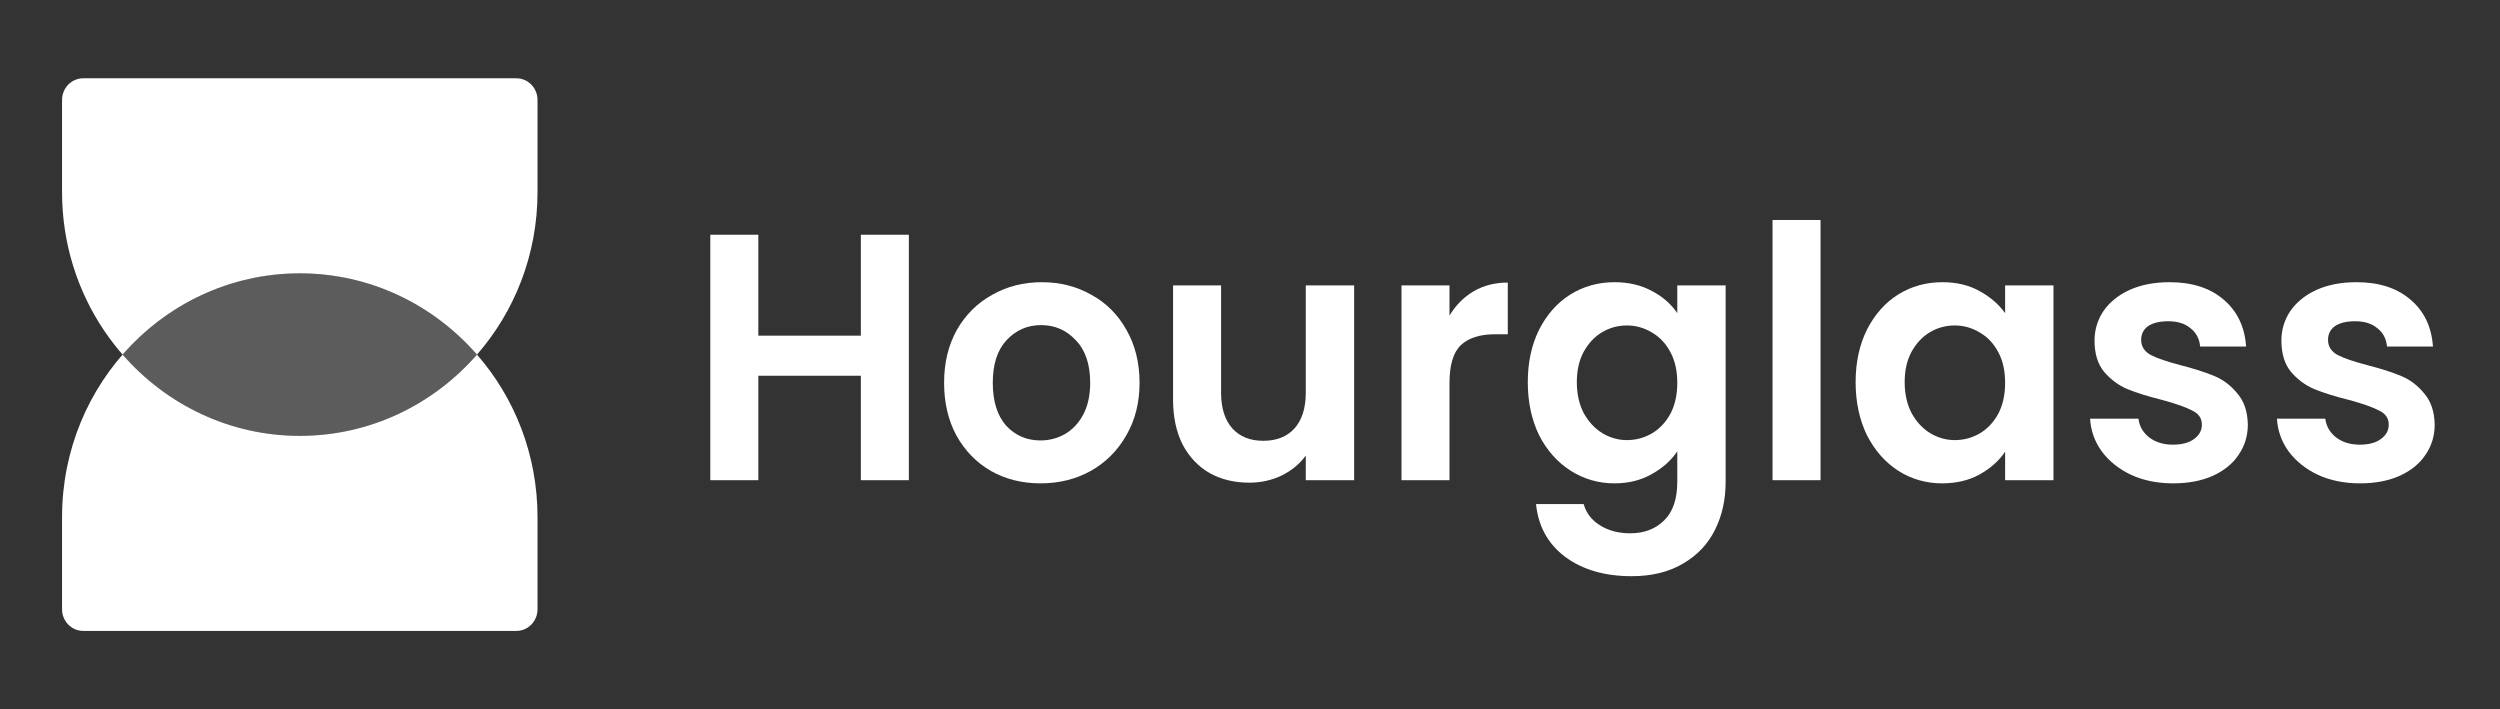
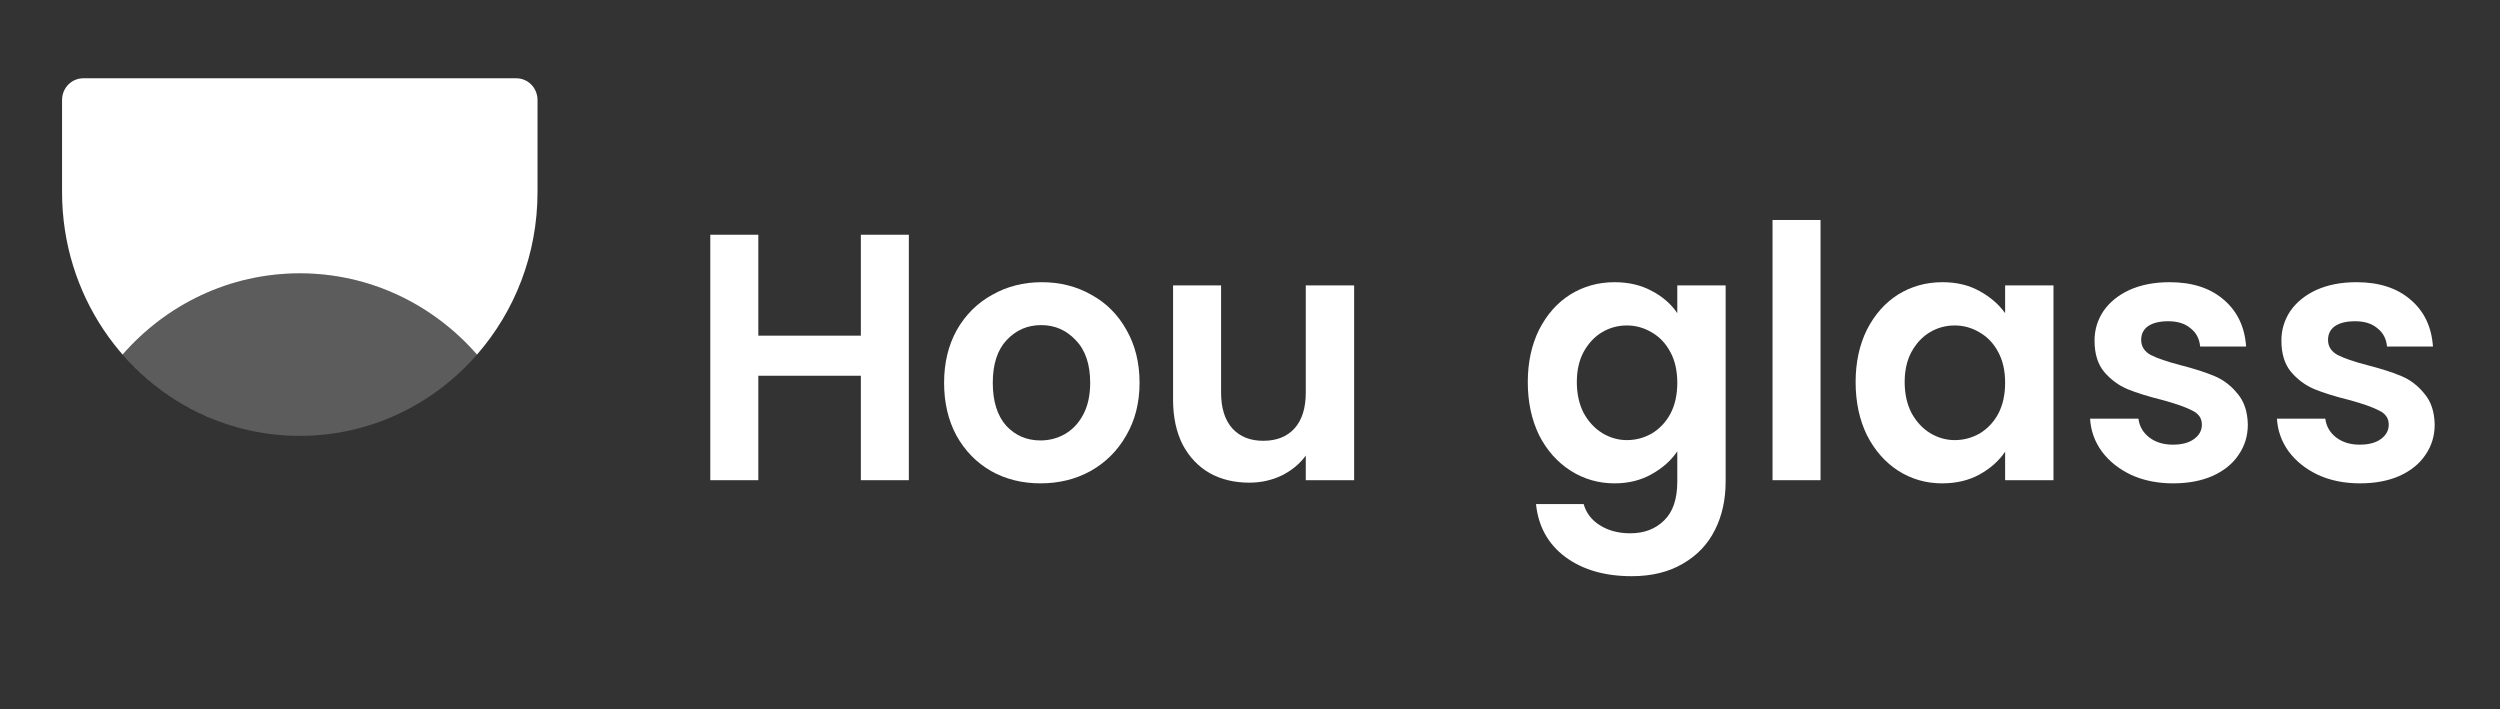
<svg xmlns="http://www.w3.org/2000/svg" width="141" height="40" viewBox="0 0 141 40" fill="none">
  <rect x="0" y="0" width="141" height="40" fill="#333333" stroke="none" />
  <g style="mix-blend-mode:luminosity">
    <path opacity="0.2" d="M26.902 20C24.447 22.813 20.879 24.583 16.908 24.583C12.937 24.583 9.369 22.813 6.914 20C9.369 17.187 12.937 15.416 16.908 15.416C20.879 15.416 24.447 17.187 26.902 20Z" fill="white" />
-     <path fill-rule="evenodd" clip-rule="evenodd" d="M3.5 29.166C3.5 21.573 9.503 15.416 16.908 15.416C12.937 15.416 9.369 17.187 6.914 20C9.369 22.813 12.937 24.583 16.908 24.583C20.879 24.583 24.447 22.813 26.902 20C29.025 22.433 30.316 25.645 30.316 29.166V34.361C30.316 35.036 29.783 35.583 29.124 35.583H4.692C4.034 35.583 3.5 35.036 3.5 34.361V29.166Z" fill="white" />
    <path fill-rule="evenodd" clip-rule="evenodd" d="M11.879 23.583C9.964 22.788 8.27 21.552 6.914 19.999C9.369 17.186 12.937 15.416 16.908 15.416C20.879 15.416 24.447 17.186 26.902 19.999C29.025 17.567 30.316 14.354 30.316 10.833V5.638C30.316 4.963 29.783 4.416 29.124 4.416H4.692C4.034 4.416 3.5 4.963 3.5 5.638V10.833C3.5 16.603 6.966 21.543 11.879 23.583Z" fill="white" />
    <path d="M51.259 13.239V27.083H48.552V21.192H42.769V27.083H40.061V13.239H42.769V18.931H48.552V13.239H51.259Z" fill="white" />
    <path d="M58.682 27.261C57.65 27.261 56.722 27.03 55.897 26.567C55.072 26.091 54.42 25.423 53.943 24.564C53.479 23.704 53.247 22.713 53.247 21.589C53.247 20.465 53.486 19.473 53.963 18.614C54.453 17.754 55.117 17.093 55.955 16.631C56.793 16.154 57.727 15.916 58.759 15.916C59.791 15.916 60.725 16.154 61.563 16.631C62.401 17.093 63.059 17.754 63.536 18.614C64.026 19.473 64.271 20.465 64.271 21.589C64.271 22.713 64.019 23.704 63.517 24.564C63.027 25.423 62.356 26.091 61.505 26.567C60.667 27.03 59.726 27.261 58.682 27.261ZM58.682 24.841C59.172 24.841 59.629 24.723 60.055 24.485C60.493 24.233 60.841 23.863 61.099 23.374C61.357 22.885 61.486 22.29 61.486 21.589C61.486 20.544 61.215 19.744 60.674 19.189C60.145 18.62 59.494 18.336 58.72 18.336C57.947 18.336 57.296 18.62 56.767 19.189C56.251 19.744 55.993 20.544 55.993 21.589C55.993 22.633 56.245 23.44 56.748 24.009C57.263 24.564 57.908 24.841 58.682 24.841Z" fill="white" />
    <path d="M76.373 16.095V27.083H73.646V25.695C73.298 26.171 72.84 26.547 72.273 26.825C71.718 27.09 71.112 27.222 70.455 27.222C69.617 27.222 68.875 27.043 68.231 26.686C67.586 26.316 67.076 25.78 66.703 25.08C66.342 24.366 66.161 23.52 66.161 22.541V16.095H68.869V22.144C68.869 23.017 69.082 23.691 69.507 24.167C69.933 24.63 70.513 24.861 71.248 24.861C71.995 24.861 72.582 24.63 73.007 24.167C73.433 23.691 73.646 23.017 73.646 22.144V16.095H76.373Z" fill="white" />
-     <path d="M81.751 17.801C82.1 17.219 82.551 16.763 83.105 16.432C83.673 16.102 84.317 15.937 85.039 15.937V18.852H84.324C83.473 18.852 82.828 19.057 82.39 19.467C81.964 19.877 81.751 20.591 81.751 21.609V27.083H79.044V16.095H81.751V17.801Z" fill="white" />
    <path d="M91.06 15.916C91.859 15.916 92.562 16.082 93.168 16.412C93.774 16.73 94.251 17.146 94.599 17.662V16.095H97.326V27.162C97.326 28.18 97.126 29.086 96.727 29.879C96.327 30.686 95.727 31.32 94.928 31.783C94.129 32.259 93.162 32.497 92.027 32.497C90.505 32.497 89.255 32.133 88.275 31.406C87.308 30.679 86.76 29.687 86.631 28.431H89.319C89.461 28.934 89.764 29.33 90.228 29.621C90.705 29.925 91.279 30.078 91.95 30.078C92.736 30.078 93.374 29.833 93.864 29.344C94.354 28.868 94.599 28.14 94.599 27.162V25.456C94.251 25.972 93.768 26.402 93.149 26.745C92.543 27.089 91.847 27.261 91.06 27.261C90.157 27.261 89.332 27.023 88.584 26.547C87.837 26.071 87.243 25.403 86.805 24.544C86.38 23.671 86.167 22.673 86.167 21.549C86.167 20.439 86.38 19.453 86.805 18.594C87.243 17.735 87.83 17.073 88.565 16.611C89.313 16.148 90.144 15.916 91.06 15.916ZM94.599 21.589C94.599 20.915 94.47 20.339 94.212 19.863C93.954 19.374 93.606 19.004 93.168 18.753C92.73 18.488 92.259 18.356 91.756 18.356C91.253 18.356 90.789 18.482 90.364 18.733C89.938 18.984 89.59 19.354 89.319 19.843C89.061 20.32 88.933 20.888 88.933 21.549C88.933 22.21 89.061 22.792 89.319 23.294C89.59 23.784 89.938 24.16 90.364 24.425C90.802 24.689 91.266 24.822 91.756 24.822C92.259 24.822 92.73 24.696 93.168 24.445C93.606 24.18 93.954 23.81 94.212 23.334C94.47 22.845 94.599 22.263 94.599 21.589Z" fill="white" />
    <path d="M102.678 12.407V27.083H99.971V12.407H102.678Z" fill="white" />
    <path d="M104.657 21.549C104.657 20.439 104.87 19.453 105.295 18.594C105.734 17.735 106.32 17.073 107.055 16.611C107.803 16.148 108.635 15.916 109.55 15.916C110.35 15.916 111.046 16.082 111.639 16.412C112.245 16.743 112.728 17.159 113.089 17.662V16.095H115.816V27.083H113.089V25.476C112.741 25.992 112.258 26.422 111.639 26.765C111.033 27.096 110.33 27.261 109.531 27.261C108.628 27.261 107.803 27.023 107.055 26.547C106.32 26.071 105.734 25.403 105.295 24.544C104.87 23.671 104.657 22.673 104.657 21.549ZM113.089 21.589C113.089 20.915 112.961 20.339 112.703 19.863C112.445 19.374 112.097 19.004 111.658 18.753C111.22 18.488 110.749 18.356 110.246 18.356C109.744 18.356 109.279 18.482 108.854 18.733C108.429 18.984 108.08 19.354 107.81 19.843C107.552 20.32 107.423 20.888 107.423 21.549C107.423 22.21 107.552 22.792 107.81 23.294C108.08 23.784 108.429 24.16 108.854 24.425C109.292 24.689 109.757 24.822 110.246 24.822C110.749 24.822 111.22 24.696 111.658 24.445C112.097 24.18 112.445 23.81 112.703 23.334C112.961 22.845 113.089 22.263 113.089 21.589Z" fill="white" />
    <path d="M122.561 27.261C121.684 27.261 120.898 27.102 120.202 26.785C119.505 26.455 118.951 26.012 118.538 25.456C118.139 24.901 117.919 24.286 117.881 23.612H120.608C120.659 24.035 120.859 24.385 121.207 24.663C121.568 24.941 122.013 25.079 122.542 25.079C123.057 25.079 123.457 24.974 123.741 24.762C124.037 24.551 124.186 24.279 124.186 23.949C124.186 23.592 124.005 23.328 123.644 23.156C123.296 22.971 122.735 22.772 121.962 22.561C121.162 22.362 120.505 22.157 119.989 21.946C119.486 21.734 119.048 21.41 118.674 20.974C118.313 20.538 118.132 19.949 118.132 19.209C118.132 18.601 118.3 18.045 118.635 17.543C118.983 17.04 119.473 16.644 120.105 16.353C120.75 16.062 121.504 15.916 122.368 15.916C123.644 15.916 124.663 16.247 125.423 16.908C126.184 17.556 126.603 18.435 126.681 19.546H124.089C124.05 19.11 123.87 18.766 123.547 18.515C123.238 18.25 122.819 18.118 122.29 18.118C121.8 18.118 121.42 18.21 121.149 18.396C120.891 18.581 120.762 18.839 120.762 19.169C120.762 19.539 120.943 19.824 121.304 20.022C121.665 20.207 122.226 20.399 122.987 20.597C123.76 20.796 124.398 21 124.901 21.212C125.404 21.424 125.836 21.754 126.197 22.204C126.571 22.64 126.764 23.222 126.777 23.949C126.777 24.584 126.603 25.152 126.255 25.655C125.92 26.157 125.43 26.554 124.785 26.845C124.153 27.122 123.412 27.261 122.561 27.261Z" fill="white" />
    <path d="M133.1 27.261C132.223 27.261 131.437 27.102 130.74 26.785C130.044 26.455 129.49 26.012 129.077 25.456C128.677 24.901 128.458 24.286 128.42 23.612H131.147C131.198 24.035 131.398 24.385 131.746 24.663C132.107 24.941 132.552 25.079 133.081 25.079C133.596 25.079 133.996 24.974 134.28 24.762C134.576 24.551 134.725 24.279 134.725 23.949C134.725 23.592 134.544 23.328 134.183 23.156C133.835 22.971 133.274 22.772 132.5 22.561C131.701 22.362 131.043 22.157 130.528 21.946C130.025 21.734 129.586 21.41 129.213 20.974C128.852 20.538 128.671 19.949 128.671 19.209C128.671 18.601 128.839 18.045 129.174 17.543C129.522 17.04 130.012 16.644 130.644 16.353C131.288 16.062 132.043 15.916 132.907 15.916C134.183 15.916 135.202 16.247 135.962 16.908C136.723 17.556 137.142 18.435 137.219 19.546H134.628C134.589 19.11 134.409 18.766 134.086 18.515C133.777 18.25 133.358 18.118 132.829 18.118C132.339 18.118 131.959 18.21 131.688 18.396C131.43 18.581 131.301 18.839 131.301 19.169C131.301 19.539 131.482 19.824 131.843 20.022C132.204 20.207 132.765 20.399 133.525 20.597C134.299 20.796 134.937 21 135.44 21.212C135.943 21.424 136.375 21.754 136.736 22.204C137.11 22.64 137.303 23.222 137.316 23.949C137.316 24.584 137.142 25.152 136.794 25.655C136.459 26.157 135.969 26.554 135.324 26.845C134.692 27.122 133.951 27.261 133.1 27.261Z" fill="white" />
  </g>
</svg>